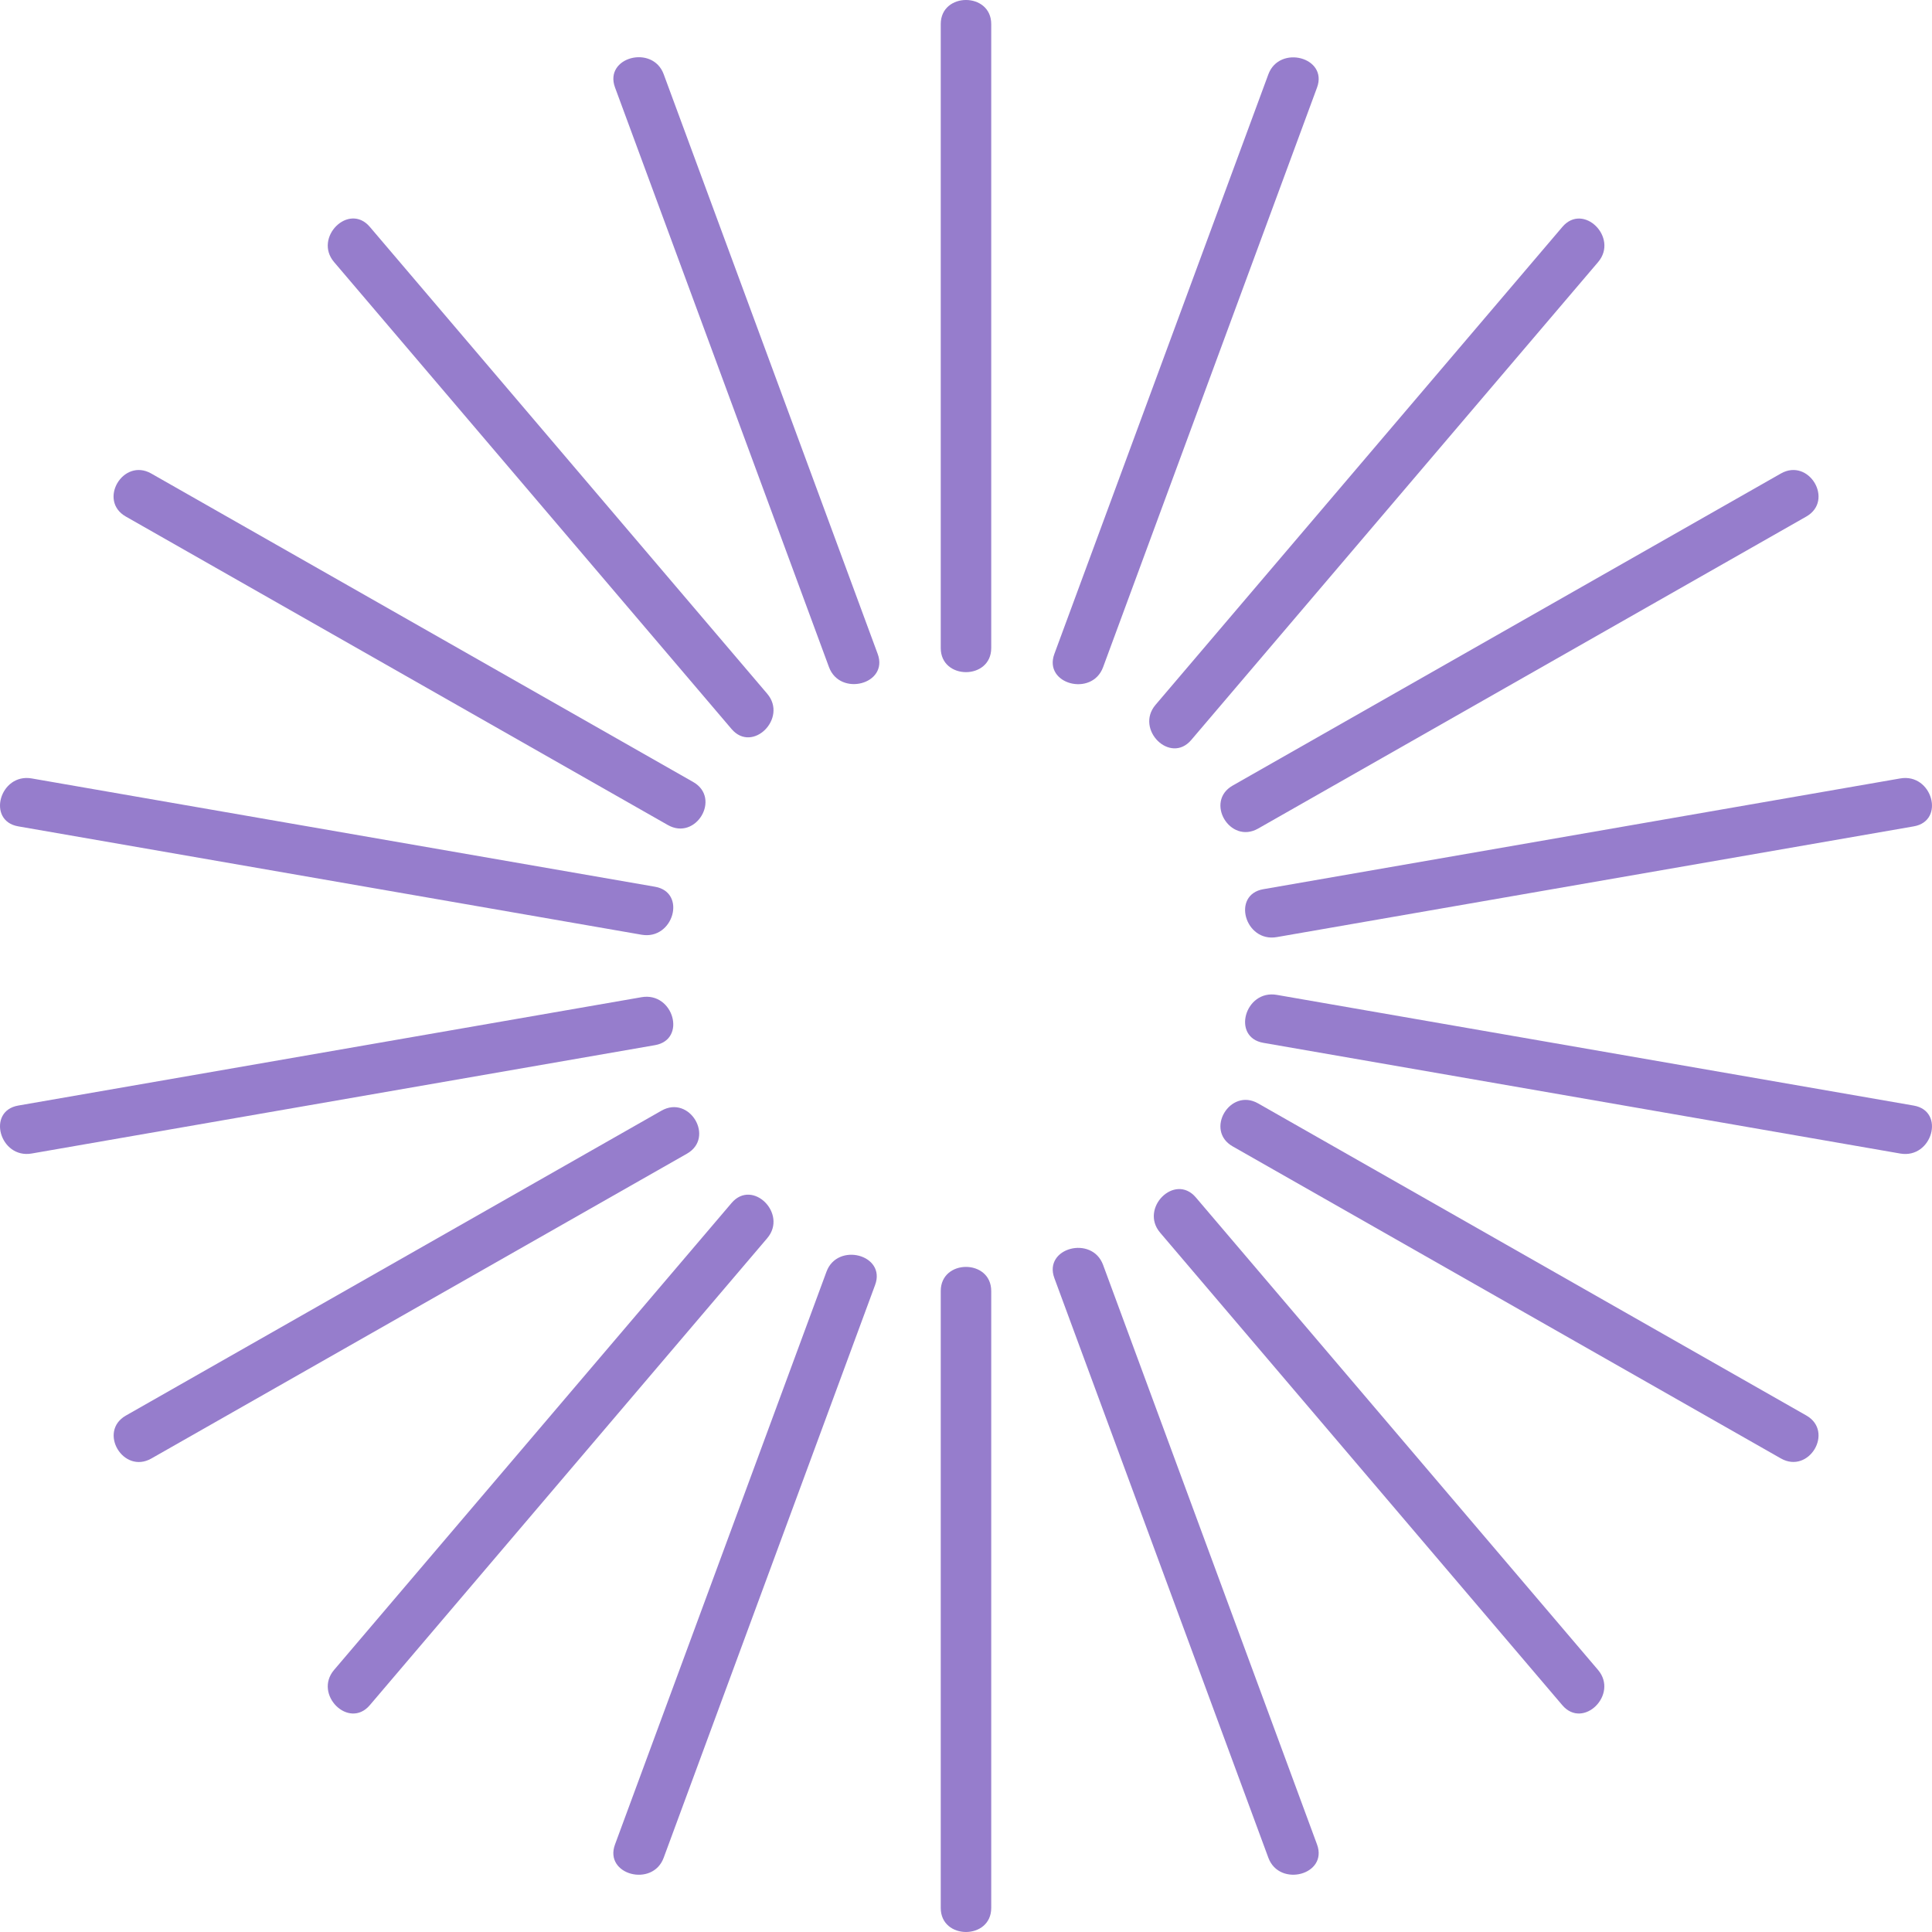
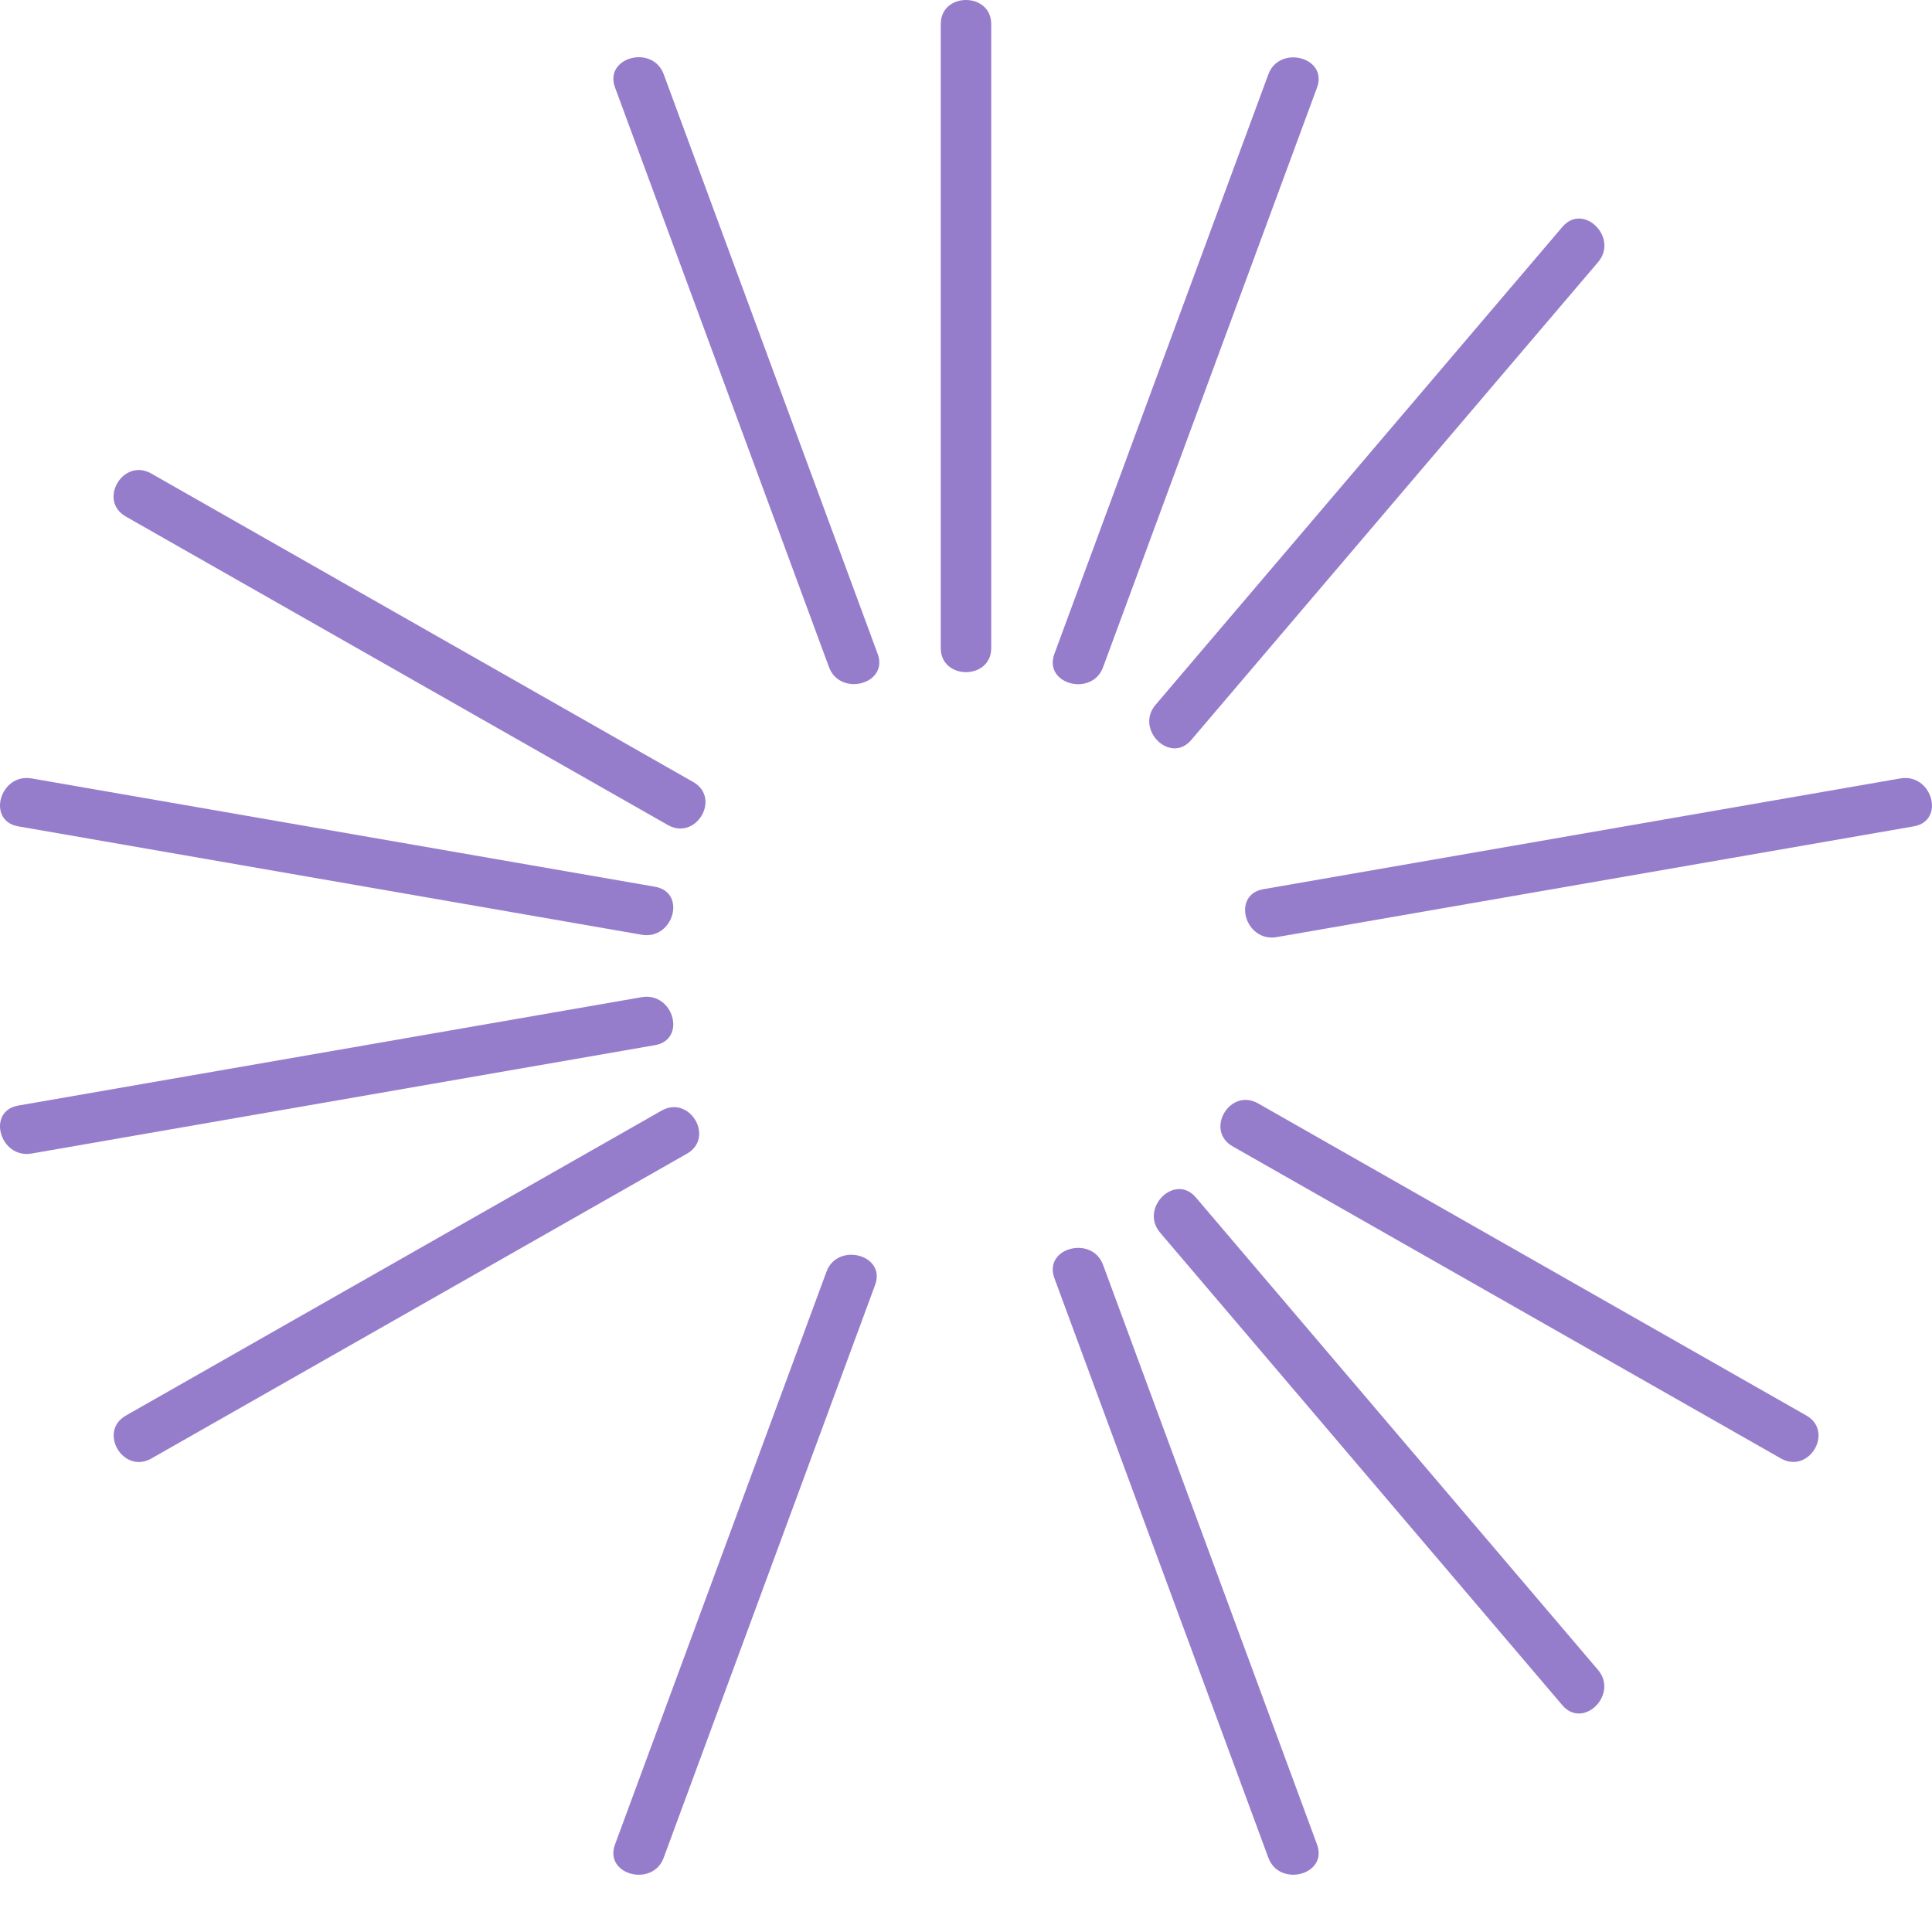
<svg xmlns="http://www.w3.org/2000/svg" width="70" height="70" viewBox="0 0 70 70" fill="none">
  <path d="M35.914 23.48C35.914 15.944 35.914 8.407 35.914 0.872C35.914 -0.291 34.085 -0.291 34.085 0.872C34.085 8.407 34.085 15.944 34.085 23.48C34.085 24.644 35.914 24.644 35.914 23.48Z" fill="#967DCC" />
  <path d="M31.8 23.692C29.216 16.691 26.631 9.688 24.046 2.687C23.645 1.605 21.877 2.072 22.283 3.168C24.867 10.168 27.453 17.168 30.036 24.172C30.438 25.254 32.205 24.788 31.8 23.692Z" fill="#967DCC" />
-   <path d="M27.798 25.136C22.998 19.5 18.199 13.858 13.398 8.218C12.638 7.326 11.351 8.609 12.103 9.494C16.903 15.133 21.704 20.772 26.506 26.414C27.264 27.305 28.55 26.022 27.798 25.136Z" fill="#967DCC" />
  <path d="M25.117 28.334C18.573 24.607 12.027 20.883 5.481 17.157C4.46 16.575 3.538 18.134 4.558 18.715C11.104 22.441 17.649 26.165 24.195 29.891C25.217 30.474 26.138 28.916 25.117 28.334Z" fill="#967DCC" />
  <path d="M23.731 32.128C16.204 30.819 8.677 29.511 1.148 28.204C-0.005 28.003 -0.498 29.741 0.663 29.941C8.189 31.25 15.718 32.558 23.246 33.867C24.4 34.068 24.892 32.329 23.731 32.128Z" fill="#967DCC" />
  <path d="M23.246 36.13C15.717 37.438 8.189 38.747 0.663 40.056C-0.498 40.256 -0.005 41.994 1.148 41.794C8.677 40.486 16.204 39.177 23.731 37.868C24.892 37.667 24.4 35.93 23.246 36.13Z" fill="#967DCC" />
  <path d="M23.966 40.242C17.498 43.923 11.03 47.605 4.562 51.288C3.542 51.867 4.463 53.426 5.485 52.844C11.955 49.163 18.421 45.481 24.89 41.8C25.91 41.218 24.988 39.659 23.966 40.242Z" fill="#967DCC" />
-   <path d="M26.506 43.587C21.704 49.227 16.903 54.869 12.103 60.506C11.351 61.392 12.638 62.673 13.398 61.783C18.199 56.141 22.998 50.502 27.798 44.862C28.55 43.978 27.264 42.695 26.506 43.587Z" fill="#967DCC" />
  <path d="M29.945 46.076C27.39 52.995 24.837 59.913 22.282 66.831C21.878 67.927 23.646 68.394 24.046 67.311C26.602 60.393 29.154 53.473 31.707 46.556C32.113 45.462 30.345 44.993 29.945 46.076Z" fill="#967DCC" />
-   <path d="M34.085 46.776C34.085 54.227 34.085 61.676 34.085 69.129C34.085 70.29 35.914 70.29 35.914 69.129C35.914 61.676 35.914 54.227 35.914 46.776C35.914 45.611 34.085 45.611 34.085 46.776Z" fill="#967DCC" />
  <path d="M38.201 46.306C40.783 53.308 43.371 60.309 45.955 67.31C46.356 68.393 48.123 67.927 47.719 66.83C45.133 59.831 42.548 52.828 39.966 45.827C39.564 44.745 37.798 45.212 38.201 46.306Z" fill="#967DCC" />
  <path d="M42.033 44.661C46.889 50.367 51.75 56.074 56.606 61.783C57.365 62.673 58.652 61.392 57.9 60.505C53.042 54.799 48.182 49.091 43.326 43.383C42.565 42.493 41.28 43.775 42.033 44.661Z" fill="#967DCC" />
  <path d="M44.663 41.536C51.283 45.305 57.903 49.074 64.523 52.841C65.544 53.424 66.466 51.865 65.445 51.285C58.825 47.515 52.204 43.746 45.585 39.979C44.562 39.396 43.641 40.956 44.663 41.536Z" fill="#967DCC" />
-   <path d="M45.774 37.784C53.467 39.121 61.159 40.458 68.85 41.795C70.004 41.996 70.498 40.258 69.337 40.057C61.645 38.72 53.951 37.383 46.26 36.046C45.106 35.846 44.614 37.584 45.774 37.784Z" fill="#967DCC" />
  <path d="M46.26 33.953C53.953 32.615 61.645 31.279 69.337 29.941C70.498 29.741 70.004 28.003 68.85 28.204C61.158 29.539 53.467 30.879 45.774 32.217C44.614 32.416 45.106 34.154 46.26 33.953Z" fill="#967DCC" />
-   <path d="M45.585 30.02C52.205 26.253 58.826 22.484 65.445 18.716C66.466 18.134 65.544 16.575 64.523 17.157C57.902 20.925 51.282 24.693 44.663 28.462C43.641 29.042 44.562 30.602 45.585 30.02Z" fill="#967DCC" />
  <path d="M43.16 26.812C48.074 21.041 52.989 15.267 57.903 9.495C58.655 8.609 57.368 7.329 56.609 8.22C51.695 13.992 46.78 19.767 41.867 25.538C41.114 26.424 42.401 27.704 43.16 26.812Z" fill="#967DCC" />
  <path d="M39.966 24.176C42.548 17.175 45.133 10.172 47.719 3.171C48.123 2.077 46.356 1.61 45.955 2.693C43.371 9.695 40.783 16.695 38.201 23.695C37.798 24.791 39.564 25.258 39.966 24.176Z" fill="#967DCC" />
</svg>